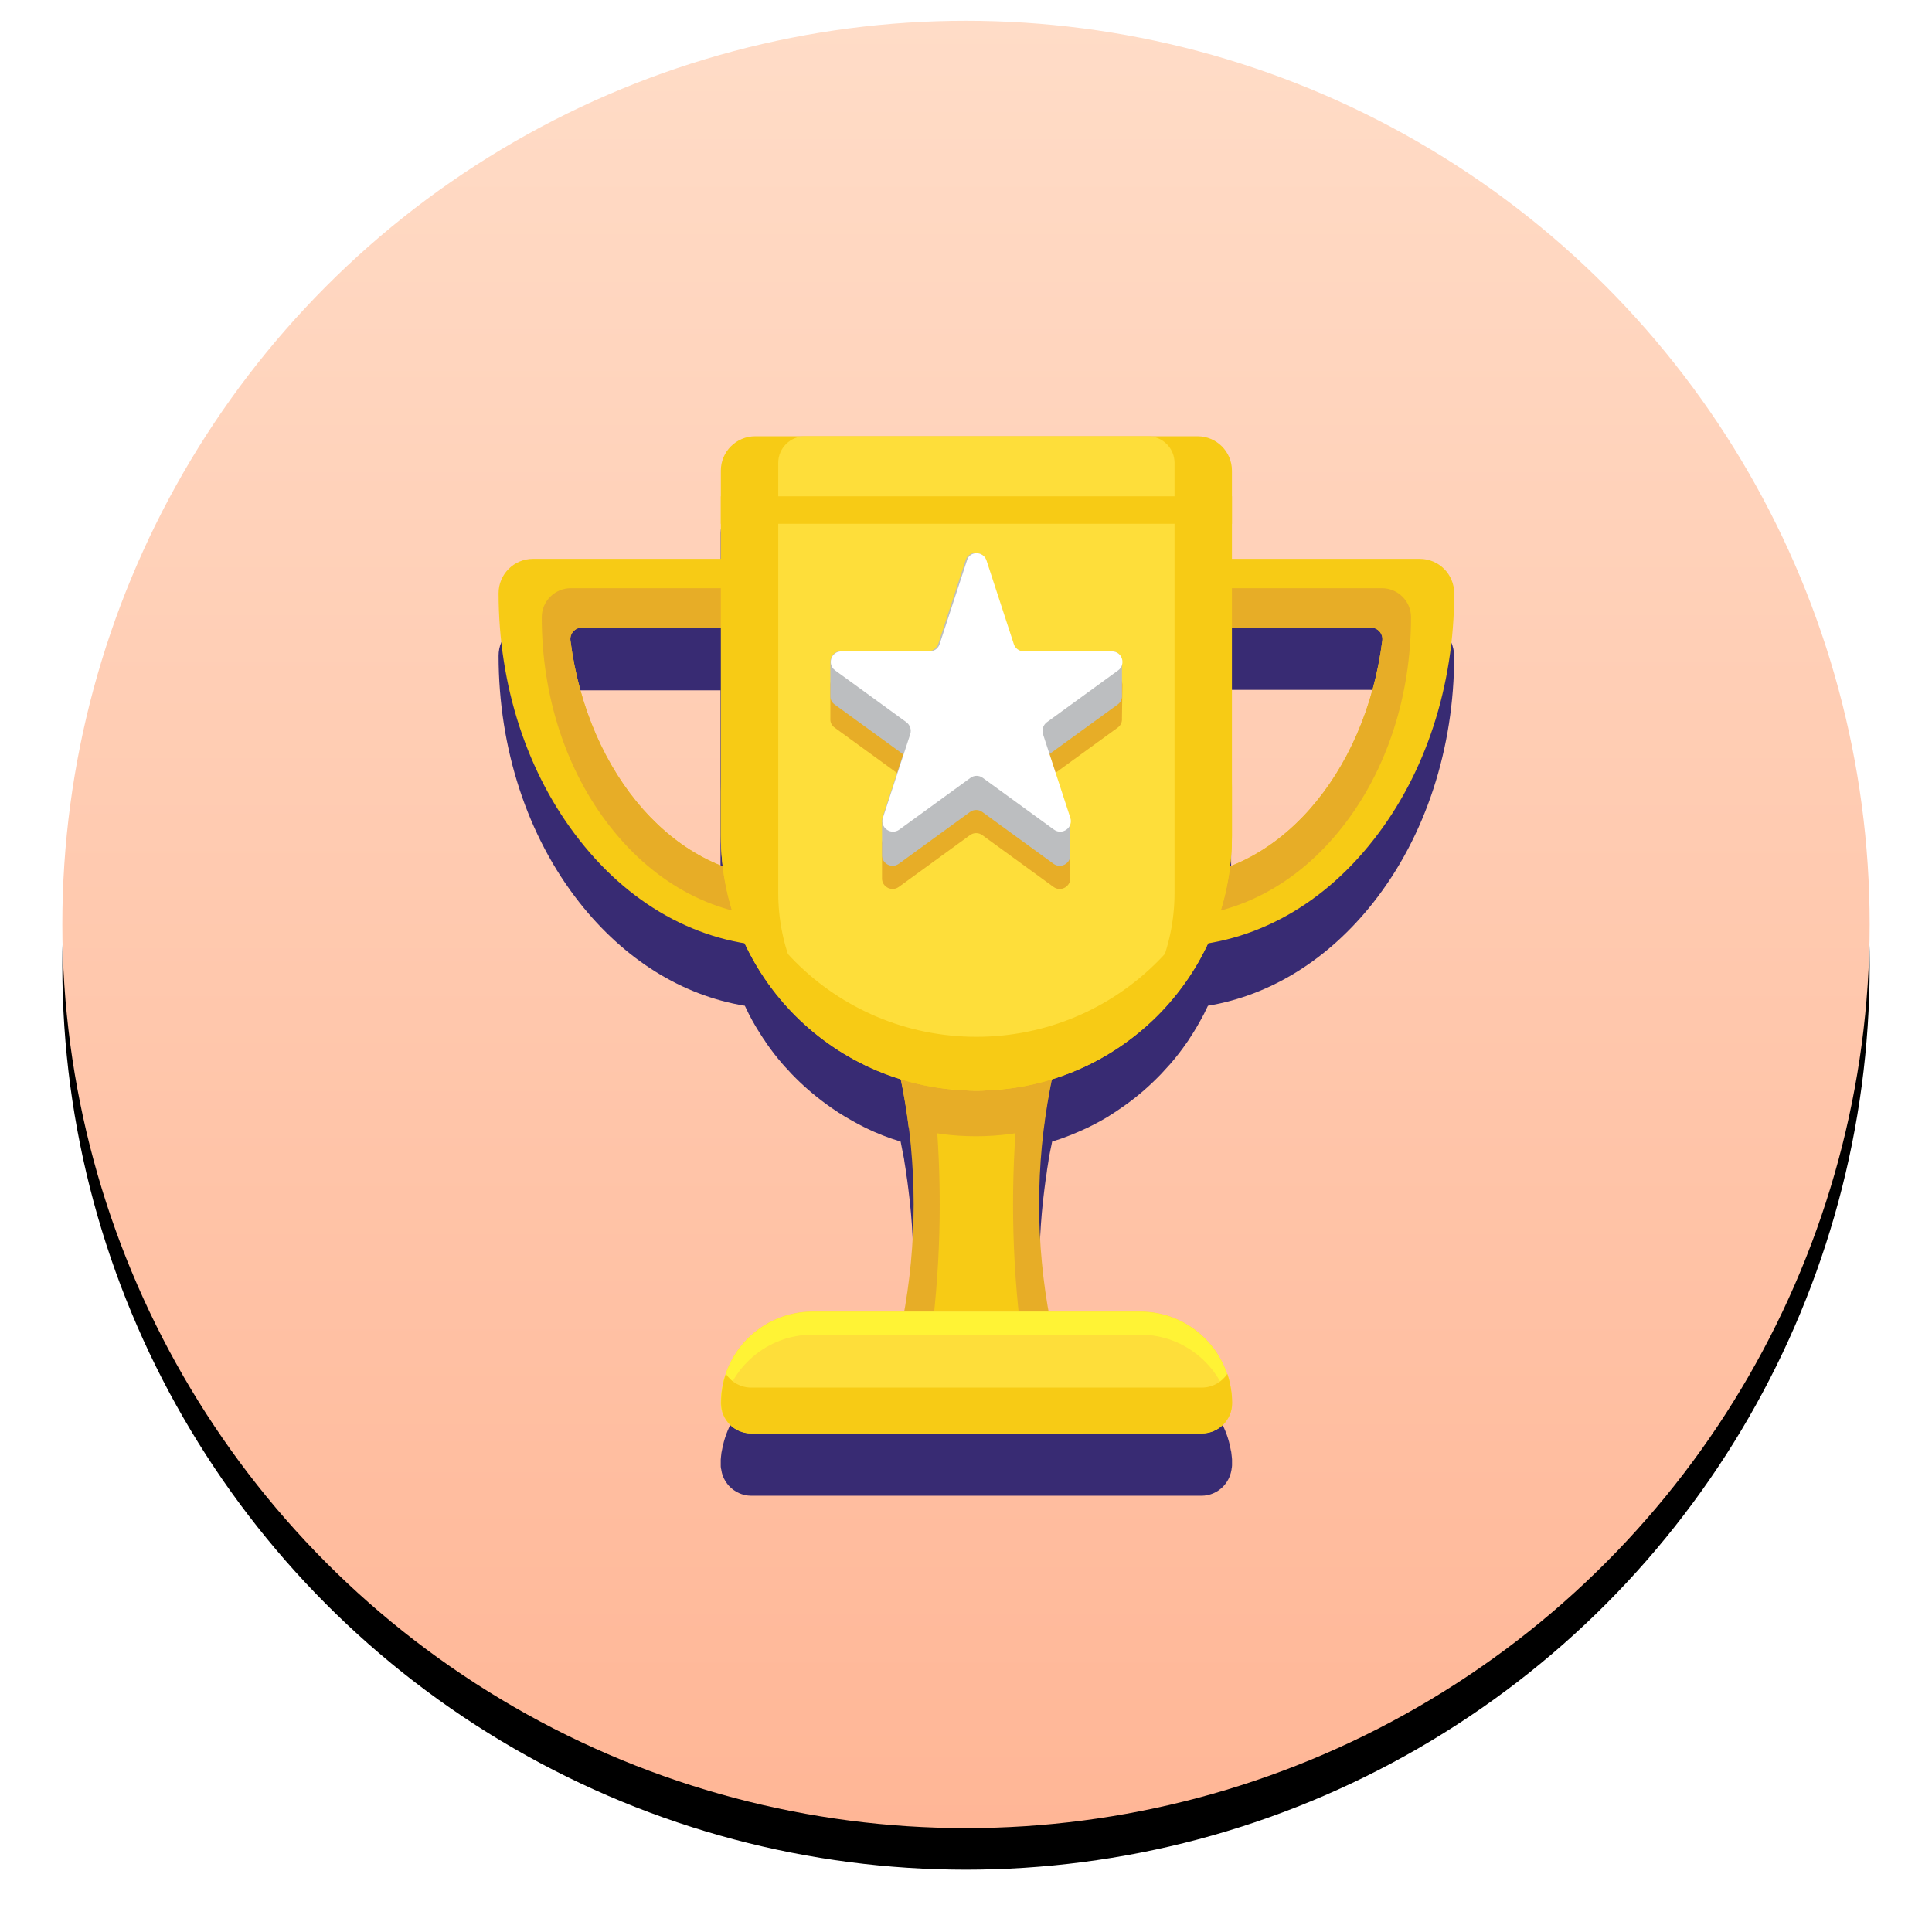
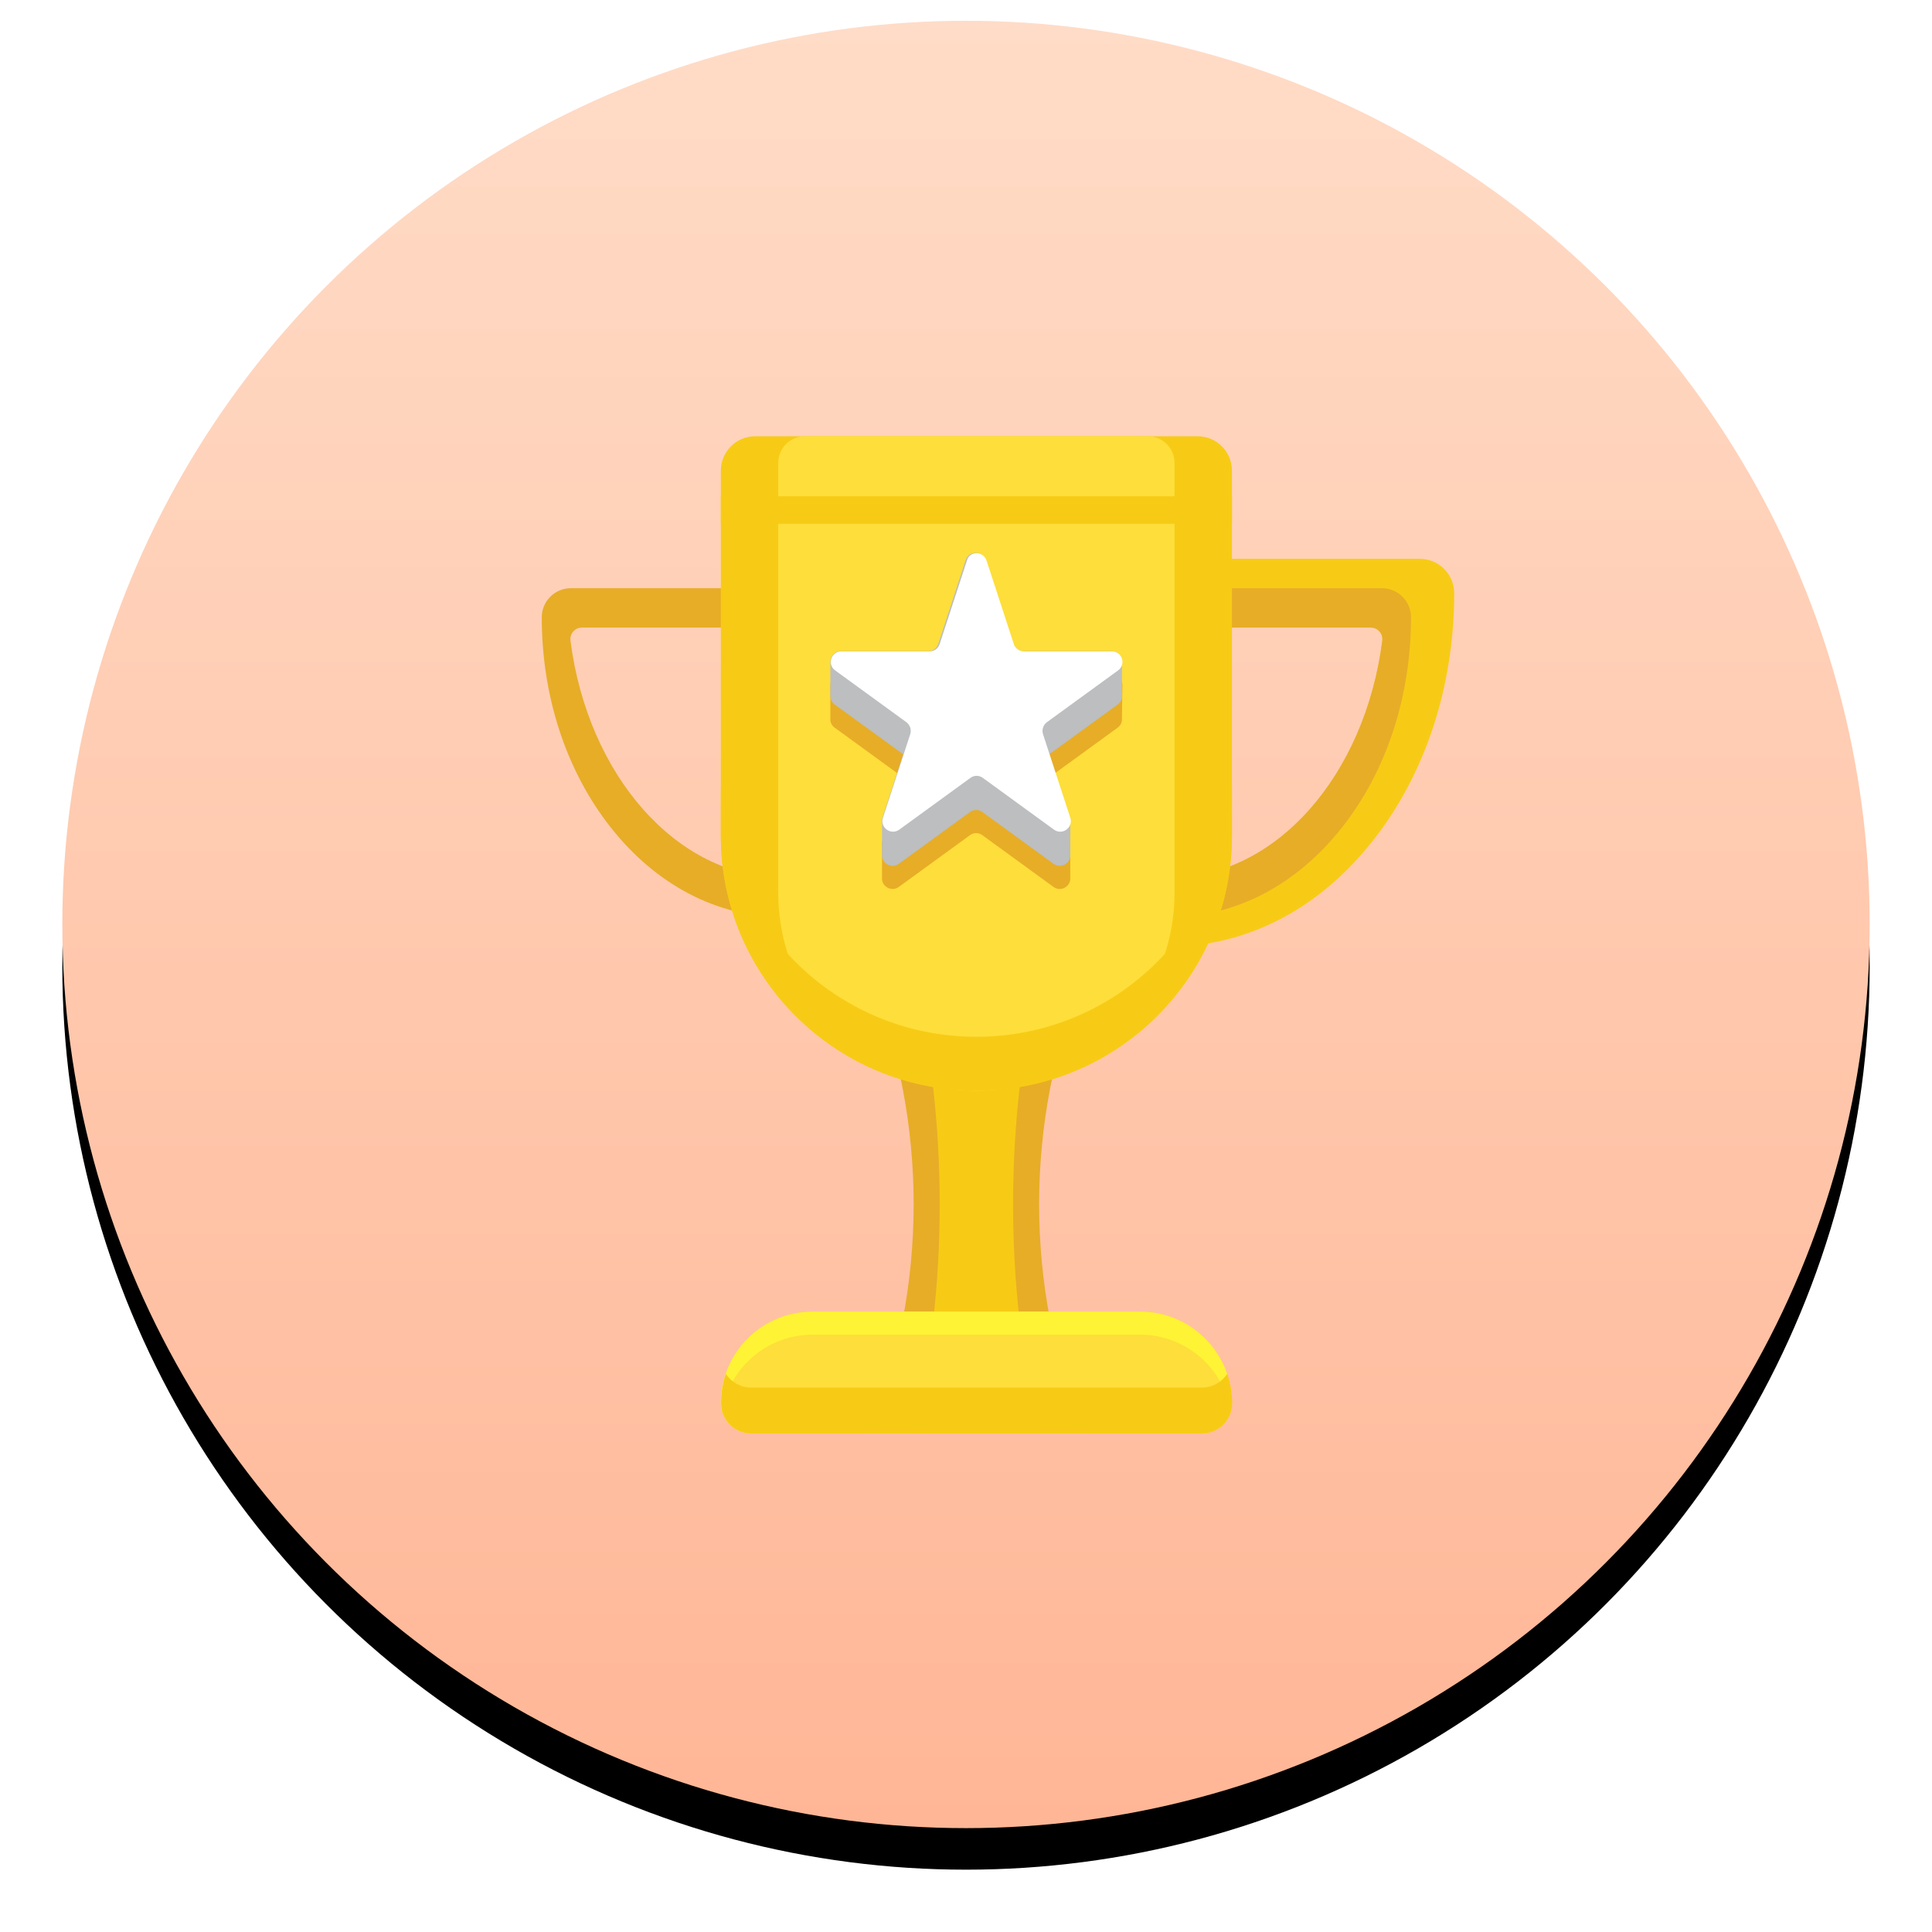
<svg xmlns="http://www.w3.org/2000/svg" xmlns:xlink="http://www.w3.org/1999/xlink" width="93px" height="93px" viewBox="0 0 93 93" version="1.1">
  <title>reshot-icon-motivation-XBQDLVYW2U (1)</title>
  <defs>
    <linearGradient x1="50%" y1="0%" x2="50%" y2="100%" id="linearGradient-1">
      <stop stop-color="#FFDCC7" offset="0%" />
      <stop stop-color="#FFB696" offset="100%" />
    </linearGradient>
    <circle id="path-2" cx="43.5" cy="43.5" r="43.5" />
    <filter x="-6.3%" y="-4.0%" width="112.6%" height="112.6%" filterUnits="objectBoundingBox" id="filter-3">
      <feOffset dx="0" dy="2" in="SourceAlpha" result="shadowOffsetOuter1" />
      <feGaussianBlur stdDeviation="1.5" in="shadowOffsetOuter1" result="shadowBlurOuter1" />
      <feColorMatrix values="0 0 0 0 0   0 0 0 0 0.02   0 0 0 0 0.453  0 0 0 0.23 0" type="matrix" in="shadowBlurOuter1" />
    </filter>
  </defs>
  <g id="页面-1" stroke="none" stroke-width="1" fill="none" fill-rule="evenodd">
    <g id="TAB-01大赛简介" transform="translate(-640, -919)" fill-rule="nonzero">
      <g id="TAB" transform="translate(-0.5, 877.927)">
        <g id="reshot-icon-motivation-XBQDLVYW2U-(1)" transform="translate(643.5, 42.073)">
          <g id="编组">
            <g id="椭圆形">
              <use fill="black" fill-opacity="1" filter="url(#filter-3)" xlink:href="#path-2" />
              <use fill="url(#linearGradient-1)" xlink:href="#path-2" />
            </g>
            <circle id="椭圆形" fill="" cx="43.5" cy="43.5" r="37.631" />
          </g>
-           <path d="M65.321,28.91 L56.284,28.91 L56.284,27.223 L56.284,25.9 L56.284,24.654 C56.284,23.739 55.544,23 54.627,23 L52.241,23 L35.737,23 L33.351,23 C32.434,23 31.694,23.739 31.694,24.654 L31.694,25.9 L31.694,27.223 L31.694,28.91 L22.657,28.91 C21.74,28.91 21,29.649 21,30.564 C21,35.03 22.381,39.254 24.889,42.44 C27.054,45.186 29.827,46.917 32.854,47.414 C32.92,47.546 32.986,47.689 33.052,47.822 C33.251,48.218 33.483,48.593 33.726,48.968 C33.781,49.045 33.837,49.123 33.881,49.2 C34.124,49.553 34.389,49.895 34.676,50.225 C34.754,50.314 34.831,50.402 34.919,50.49 C35.041,50.633 35.173,50.766 35.306,50.898 C35.306,50.898 35.306,50.898 35.306,50.898 C35.836,51.427 36.411,51.901 37.029,52.331 C37.14,52.409 37.261,52.486 37.372,52.563 C37.792,52.828 38.222,53.07 38.664,53.291 C39.206,53.555 39.769,53.776 40.354,53.952 C40.366,53.997 40.366,54.03 40.377,54.074 C40.421,54.316 40.476,54.559 40.52,54.802 C40.52,54.835 40.531,54.857 40.531,54.89 C40.553,55.033 40.575,55.165 40.598,55.309 C40.598,55.342 40.609,55.375 40.609,55.408 C40.653,55.695 40.697,55.981 40.73,56.279 L40.73,56.279 C41.106,59.223 41.028,62.212 40.509,65.145 L36.112,65.145 C35.825,65.145 35.538,65.178 35.262,65.233 C35.24,65.233 35.207,65.244 35.184,65.244 C35.074,65.266 34.963,65.299 34.842,65.332 C34.809,65.343 34.776,65.354 34.743,65.365 C34.411,65.476 34.102,65.608 33.815,65.784 C33.759,65.817 33.693,65.861 33.638,65.895 C33.549,65.95 33.472,66.016 33.395,66.071 C33.329,66.115 33.273,66.17 33.218,66.214 C32.467,66.865 31.948,67.758 31.76,68.773 C31.76,68.795 31.749,68.806 31.749,68.828 C31.738,68.861 31.738,68.905 31.727,68.938 C31.727,68.971 31.716,69.004 31.716,69.037 C31.716,69.07 31.705,69.103 31.705,69.136 C31.705,69.181 31.694,69.225 31.694,69.258 C31.694,69.28 31.694,69.313 31.694,69.335 C31.694,69.401 31.694,69.467 31.694,69.544 C31.694,69.589 31.694,69.633 31.705,69.666 C31.705,69.688 31.705,69.699 31.716,69.721 C31.716,69.743 31.727,69.765 31.727,69.787 C31.771,70.063 31.903,70.316 32.091,70.526 C32.356,70.813 32.743,71 33.163,71 L38.852,71 L40.984,71 L40.984,71 L40.984,71 L47.016,71 L47.016,71 L47.016,71 L49.148,71 L54.837,71 C55.235,71 55.599,70.835 55.865,70.57 C56.074,70.36 56.218,70.085 56.273,69.787 C56.273,69.765 56.284,69.743 56.284,69.721 C56.284,69.699 56.284,69.688 56.295,69.666 C56.295,69.622 56.306,69.578 56.306,69.544 C56.306,69.478 56.306,69.401 56.306,69.335 C56.306,69.313 56.306,69.28 56.306,69.258 C56.306,69.214 56.295,69.17 56.295,69.136 C56.295,69.103 56.284,69.07 56.284,69.037 C56.284,69.004 56.273,68.971 56.273,68.938 C56.273,68.905 56.262,68.861 56.251,68.828 C56.251,68.806 56.24,68.795 56.24,68.773 C56.063,67.758 55.533,66.865 54.782,66.214 C54.727,66.159 54.66,66.115 54.605,66.071 C54.528,66.005 54.439,65.95 54.362,65.895 C54.307,65.85 54.241,65.817 54.185,65.784 C53.898,65.608 53.589,65.465 53.257,65.365 C53.224,65.354 53.191,65.343 53.158,65.332 C53.048,65.299 52.937,65.266 52.816,65.244 C52.793,65.233 52.76,65.233 52.738,65.233 C52.462,65.178 52.175,65.145 51.888,65.145 L47.491,65.145 C46.972,62.212 46.894,59.223 47.27,56.279 L47.27,56.279 C47.303,55.992 47.347,55.695 47.391,55.408 C47.391,55.375 47.402,55.342 47.402,55.309 C47.425,55.165 47.447,55.033 47.469,54.89 C47.469,54.857 47.48,54.835 47.48,54.802 C47.524,54.559 47.568,54.316 47.623,54.074 C47.634,54.03 47.634,53.997 47.646,53.952 C48.231,53.776 48.794,53.544 49.336,53.291 C49.789,53.07 50.22,52.839 50.628,52.563 C50.75,52.486 50.86,52.409 50.971,52.331 C51.589,51.912 52.164,51.427 52.694,50.898 C52.694,50.898 52.694,50.898 52.694,50.898 C52.827,50.766 52.959,50.633 53.081,50.49 C53.158,50.402 53.246,50.314 53.324,50.225 C53.611,49.895 53.876,49.553 54.119,49.2 C54.174,49.123 54.23,49.045 54.274,48.968 C54.517,48.604 54.738,48.218 54.948,47.822 C55.014,47.689 55.08,47.557 55.146,47.414 C58.173,46.906 60.946,45.186 63.111,42.44 C65.619,39.254 67,35.03 67,30.564 C66.978,29.649 66.238,28.91 65.321,28.91 Z M61.653,38.647 C61.543,38.835 61.432,39.022 61.322,39.21 C61.289,39.276 61.244,39.331 61.2,39.397 C60.968,39.761 60.725,40.103 60.46,40.433 C60.372,40.544 60.294,40.643 60.206,40.742 C59.974,41.018 59.731,41.283 59.477,41.536 C59.223,41.779 58.969,42.021 58.693,42.231 C58.527,42.363 58.372,42.484 58.195,42.606 C58.151,42.639 58.118,42.661 58.074,42.683 C57.853,42.837 57.632,42.981 57.411,43.102 C57.356,43.135 57.29,43.168 57.234,43.201 C56.958,43.356 56.671,43.488 56.384,43.609 C56.317,43.642 56.24,43.664 56.174,43.697 C56.229,43.212 56.262,42.716 56.262,42.22 L56.262,39.629 C56.262,39.629 56.262,39.629 56.262,39.629 L56.262,32.207 L62.957,32.207 C63.045,32.207 63.122,32.229 63.189,32.263 C63.222,32.274 63.255,32.296 63.288,32.318 C63.321,32.34 63.343,32.362 63.377,32.395 C63.399,32.428 63.421,32.45 63.443,32.483 C63.465,32.516 63.476,32.549 63.487,32.593 C63.509,32.671 63.52,32.748 63.509,32.825 C63.244,34.931 62.603,36.883 61.686,38.548 C61.686,38.592 61.675,38.625 61.653,38.647 Z M30.721,43.212 C30.655,43.179 30.6,43.146 30.545,43.113 C30.313,42.981 30.092,42.837 29.882,42.694 C29.838,42.672 29.805,42.639 29.76,42.617 C29.595,42.496 29.429,42.374 29.263,42.242 C28.998,42.021 28.733,41.79 28.479,41.547 C28.225,41.294 27.982,41.04 27.75,40.753 C27.661,40.654 27.584,40.544 27.496,40.445 C27.242,40.114 26.988,39.772 26.756,39.408 C26.711,39.342 26.678,39.287 26.634,39.221 C26.524,39.033 26.413,38.846 26.303,38.658 C26.292,38.625 26.269,38.603 26.258,38.57 C25.341,36.905 24.712,34.953 24.436,32.847 C24.425,32.77 24.436,32.682 24.458,32.615 C24.469,32.582 24.48,32.538 24.502,32.505 C24.524,32.472 24.546,32.439 24.568,32.417 C24.59,32.384 24.623,32.362 24.657,32.34 C24.69,32.318 24.723,32.296 24.756,32.285 C24.822,32.252 24.9,32.229 24.988,32.229 L31.683,32.229 L31.683,39.651 C31.683,39.651 31.683,39.651 31.683,39.651 L31.683,42.242 C31.683,42.738 31.716,43.234 31.771,43.72 C31.705,43.697 31.627,43.664 31.561,43.631 C31.285,43.499 30.998,43.367 30.721,43.212 Z" id="形状" fill="#382B73" />
          <g id="编组" transform="translate(21, 20)">
            <path d="M28.15,25.941 L28.15,25.941 C25.31,33.022 25.31,40.919 28.15,48 L28.15,48 L17.85,48 L17.85,48 C20.69,40.919 20.69,33.022 17.85,25.941 L17.85,25.941 L28.15,25.941 Z" id="路径" fill="#E7AD27" />
            <path d="M26.017,25.941 L26.017,25.941 C24.348,33.022 24.348,40.919 26.017,48 L26.017,48 L19.983,48 L19.983,48 C21.652,40.919 21.652,33.022 19.983,25.941 L19.983,25.941 L26.017,25.941 Z" id="路径" fill="#F7CB15" />
            <g transform="translate(0, 5.901)" id="路径">
              <g transform="translate(32.284, 0)">
                <path d="M0,18.662 L0,15.353 C5.15,15.353 9.439,10.401 10.257,3.926 C10.301,3.596 10.036,3.309 9.704,3.309 L0,3.309 L0,0 L12.058,0 C12.975,0 13.716,0.739 13.716,1.654 L13.716,1.654 C13.716,6.121 12.334,10.346 9.826,13.533 C7.239,16.842 3.747,18.662 0,18.662 Z" fill="#F7CB15" />
                <path d="M8.345,12.893 C10.467,10.191 11.638,6.607 11.638,2.812 L11.638,2.812 C11.638,2.04 11.008,1.412 10.235,1.412 L0,1.412 L0,3.309 L9.704,3.309 C10.036,3.309 10.29,3.596 10.257,3.926 C9.428,10.401 5.15,15.353 0,15.353 L0,17.25 C3.172,17.25 6.145,15.706 8.345,12.893 Z" fill="#E7AD27" />
              </g>
              <g>
-                 <path d="M13.716,18.662 L13.716,15.353 C8.566,15.353 4.277,10.401 3.459,3.926 C3.415,3.596 3.68,3.309 4.012,3.309 L13.716,3.309 L13.716,0 L1.658,0 C0.741,0 0,0.739 0,1.654 L0,1.654 C0,6.121 1.382,10.346 3.89,13.533 C6.477,16.842 9.969,18.662 13.716,18.662 Z" fill="#F7CB15" />
                <path d="M5.371,12.893 C3.249,10.191 2.078,6.607 2.078,2.812 L2.078,2.812 C2.078,2.04 2.708,1.412 3.481,1.412 L13.716,1.412 L13.716,3.309 L4.012,3.309 C3.68,3.309 3.426,3.596 3.459,3.926 C4.288,10.401 8.566,15.353 13.716,15.353 L13.716,17.25 C10.544,17.25 7.571,15.706 5.371,12.893 Z" fill="#E7AD27" />
              </g>
            </g>
-             <path d="M17.85,25.941 C18.8,28.312 19.43,30.772 19.74,33.265 C20.778,33.551 21.862,33.695 22.989,33.695 L22.989,33.695 C24.116,33.695 25.21,33.54 26.238,33.265 C26.548,30.772 27.178,28.312 28.128,25.941 L28.128,25.941 L17.85,25.941 L17.85,25.941 Z" id="路径" fill="#E7AD27" />
            <path d="M23,31.5 L23,31.5 C16.203,31.5 10.699,26.007 10.699,19.224 L10.699,1.654 C10.699,0.739 11.439,0 12.357,0 L33.643,0 C34.561,0 35.301,0.739 35.301,1.654 L35.301,19.235 C35.301,26.007 29.797,31.5 23,31.5 Z" id="路径" fill="#F7CB15" />
            <path d="M23,31.5 L23,31.5 C17.728,31.5 13.462,27.232 13.462,21.982 L13.462,1.279 C13.462,0.574 14.037,0 14.744,0 L31.256,0 C31.963,0 32.538,0.574 32.538,1.279 L32.538,21.982 C32.538,27.232 28.272,31.5 23,31.5 Z" id="路径" fill="#FEDE3A" />
            <path d="M30.029,12.011 C30.04,11.835 29.963,11.669 29.819,11.559 C29.819,11.559 29.808,11.559 29.808,11.548 C29.786,11.537 29.764,11.515 29.742,11.504 C29.731,11.504 29.72,11.493 29.72,11.493 C29.698,11.482 29.676,11.482 29.654,11.471 C29.642,11.471 29.631,11.471 29.62,11.46 C29.587,11.449 29.554,11.449 29.521,11.449 L25.277,11.449 C25.188,11.449 25.1,11.426 25.034,11.382 C24.923,11.316 24.835,11.217 24.79,11.096 L24.359,9.794 L23.475,7.081 C23.442,6.993 23.398,6.926 23.343,6.871 C23.155,6.684 22.834,6.684 22.635,6.871 C22.58,6.926 22.536,6.993 22.503,7.081 L21.618,9.794 L21.187,11.096 C21.143,11.217 21.055,11.327 20.944,11.382 C20.867,11.426 20.79,11.449 20.701,11.449 L16.479,11.449 C16.446,11.449 16.413,11.449 16.38,11.46 C16.369,11.46 16.358,11.46 16.346,11.471 C16.324,11.482 16.302,11.482 16.28,11.493 C16.269,11.493 16.258,11.504 16.258,11.504 C16.236,11.515 16.214,11.526 16.192,11.548 C16.192,11.548 16.181,11.548 16.181,11.559 C16.037,11.658 15.96,11.835 15.971,12.011 C15.971,12.011 15.971,12.011 15.971,12.011 L15.971,13.566 C15.971,13.577 15.971,13.588 15.971,13.599 C15.96,13.754 16.026,13.919 16.181,14.029 L19.474,16.423 L18.48,19.467 C18.457,19.533 18.446,19.599 18.457,19.665 C18.457,19.676 18.457,19.676 18.457,19.688 L18.457,21.243 C18.457,21.254 18.457,21.265 18.457,21.276 C18.446,21.673 18.911,21.949 19.264,21.695 L22.691,19.202 C22.867,19.07 23.111,19.07 23.287,19.202 L26.714,21.695 C27.067,21.949 27.531,21.673 27.52,21.276 C27.52,21.265 27.52,21.254 27.52,21.243 L27.52,19.688 C27.52,19.676 27.52,19.676 27.52,19.665 C27.52,19.599 27.52,19.533 27.498,19.467 L26.504,16.423 L29.797,14.029 C29.952,13.919 30.018,13.754 30.007,13.599 C30.007,13.588 30.007,13.577 30.007,13.566 L30.029,12.011 C30.029,12.011 30.029,12.011 30.029,12.011 Z" id="路径" fill="#E7AD27" />
            <g transform="translate(15.97, 5.611)" id="路径">
              <path d="M2.488,14.517 C2.488,14.528 2.488,14.54 2.488,14.551 C2.477,14.948 2.941,15.223 3.295,14.97 L6.721,12.477 C6.898,12.345 7.141,12.345 7.318,12.477 L10.744,14.97 C11.098,15.223 11.562,14.948 11.551,14.551 C11.551,14.54 11.551,14.528 11.551,14.517 L11.551,12.962 C11.551,12.951 11.551,12.94 11.551,12.929 C11.551,12.874 11.551,12.808 11.529,12.742 L10.534,9.698 L13.828,7.304 C13.982,7.194 14.049,7.028 14.038,6.874 C14.038,6.863 14.038,6.852 14.038,6.841 L14.038,5.286 C14.038,5.275 14.038,5.264 14.038,5.253 C14.038,4.988 13.85,4.734 13.529,4.734 L9.285,4.734 C9.064,4.734 8.865,4.591 8.799,4.381 L7.484,0.356 C7.329,-0.119 6.666,-0.119 6.511,0.356 L5.196,4.381 C5.129,4.591 4.931,4.734 4.709,4.734 L0.51,4.734 C0.189,4.734 0.001,4.988 0.001,5.253 C0.001,5.264 0.001,5.275 0.001,5.286 L0.001,6.841 C0.001,6.852 0.001,6.863 0.001,6.874 C-0.01,7.028 0.056,7.194 0.211,7.304 L3.505,9.698 L2.51,12.742 C2.488,12.808 2.488,12.863 2.488,12.929 C2.488,12.94 2.488,12.951 2.488,12.962 L2.488,14.517 Z" fill="#BCBEC0" />
              <path d="M7.517,0.367 L8.832,4.392 C8.898,4.602 9.097,4.745 9.318,4.745 L13.551,4.745 C14.049,4.745 14.248,5.374 13.85,5.661 L10.424,8.153 C10.247,8.286 10.169,8.517 10.236,8.727 L11.551,12.753 C11.706,13.227 11.164,13.613 10.766,13.326 L7.34,10.834 C7.163,10.701 6.92,10.701 6.743,10.834 L3.317,13.326 C2.919,13.613 2.377,13.227 2.532,12.753 L3.847,8.727 C3.914,8.517 3.836,8.286 3.66,8.153 L0.233,5.661 C-0.165,5.374 0.034,4.745 0.532,4.745 L4.776,4.745 C4.997,4.745 5.196,4.602 5.262,4.392 L6.577,0.367 C6.699,-0.097 7.362,-0.097 7.517,0.367 Z" fill="#FFFFFF" />
            </g>
            <path d="M33.842,48 L12.158,48 C11.351,48 10.699,47.349 10.699,46.544 L10.699,46.544 C10.699,44.107 12.677,42.132 15.12,42.132 L30.88,42.132 C33.323,42.132 35.301,44.107 35.301,46.544 L35.301,46.544 C35.301,47.36 34.649,48 33.842,48 Z" id="路径" fill="#FEDE3A" />
            <path d="M30.88,42.143 L15.12,42.143 C12.677,42.143 10.699,44.118 10.699,46.555 L10.699,46.555 C10.699,46.699 10.721,46.831 10.754,46.952 C11.097,44.846 12.92,43.246 15.12,43.246 L30.88,43.246 C33.08,43.246 34.903,44.857 35.246,46.952 C35.279,46.831 35.301,46.688 35.301,46.555 L35.301,46.555 C35.301,44.118 33.323,42.143 30.88,42.143 Z" id="路径" fill="#FFF335" />
            <path d="M33.842,45.794 L12.158,45.794 C11.649,45.794 11.196,45.529 10.942,45.132 C10.787,45.574 10.71,46.059 10.71,46.544 L10.71,46.544 C10.71,47.349 11.362,48 12.169,48 L33.853,48 C34.66,48 35.312,47.349 35.312,46.544 L35.312,46.544 C35.312,46.048 35.224,45.574 35.08,45.132 C34.804,45.54 34.362,45.794 33.842,45.794 Z" id="路径" fill="#F7CB15" />
            <path d="M23,28.908 L23,28.908 C16.203,28.908 10.699,23.415 10.699,16.632 L10.699,19.224 C10.699,26.007 16.203,31.5 23,31.5 L23,31.5 C29.797,31.5 35.301,26.007 35.301,19.224 L35.301,16.632 C35.301,23.404 29.797,28.908 23,28.908 Z" id="路径" fill="#F7CB15" />
            <rect id="矩形" fill="#F7CB15" x="10.699" y="2.89" width="24.603" height="1.324" />
          </g>
        </g>
      </g>
    </g>
  </g>
</svg>